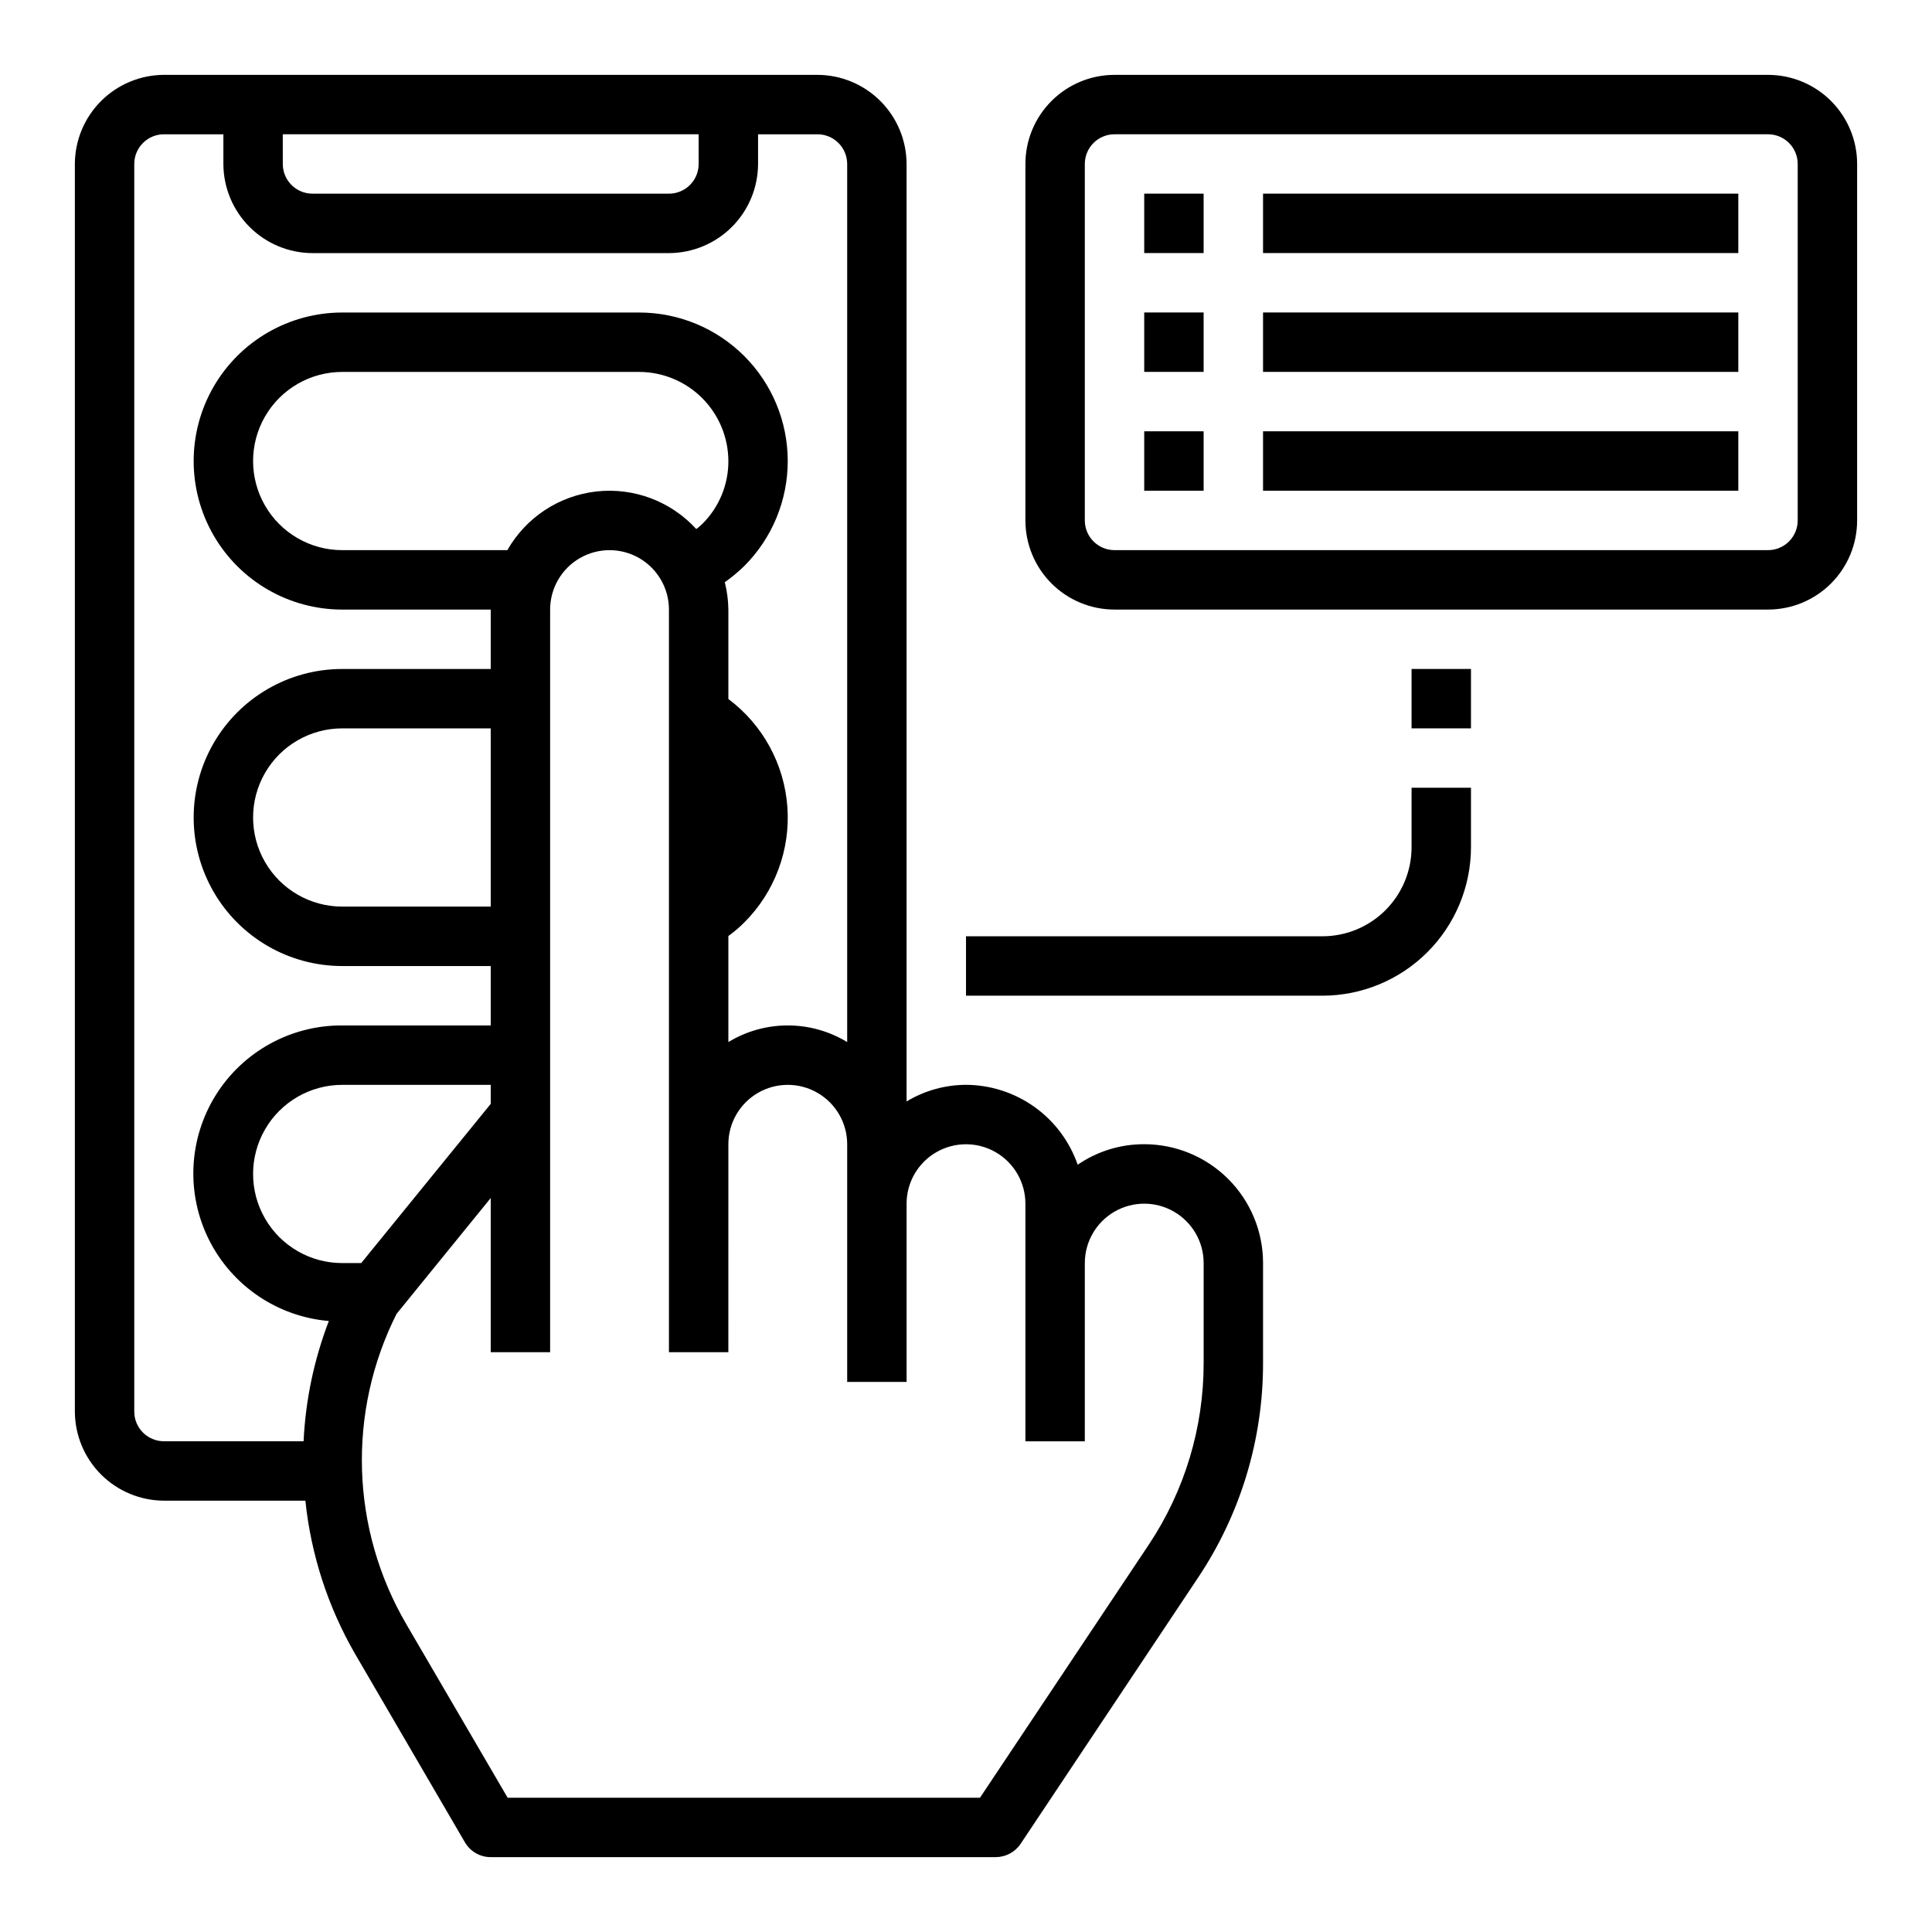
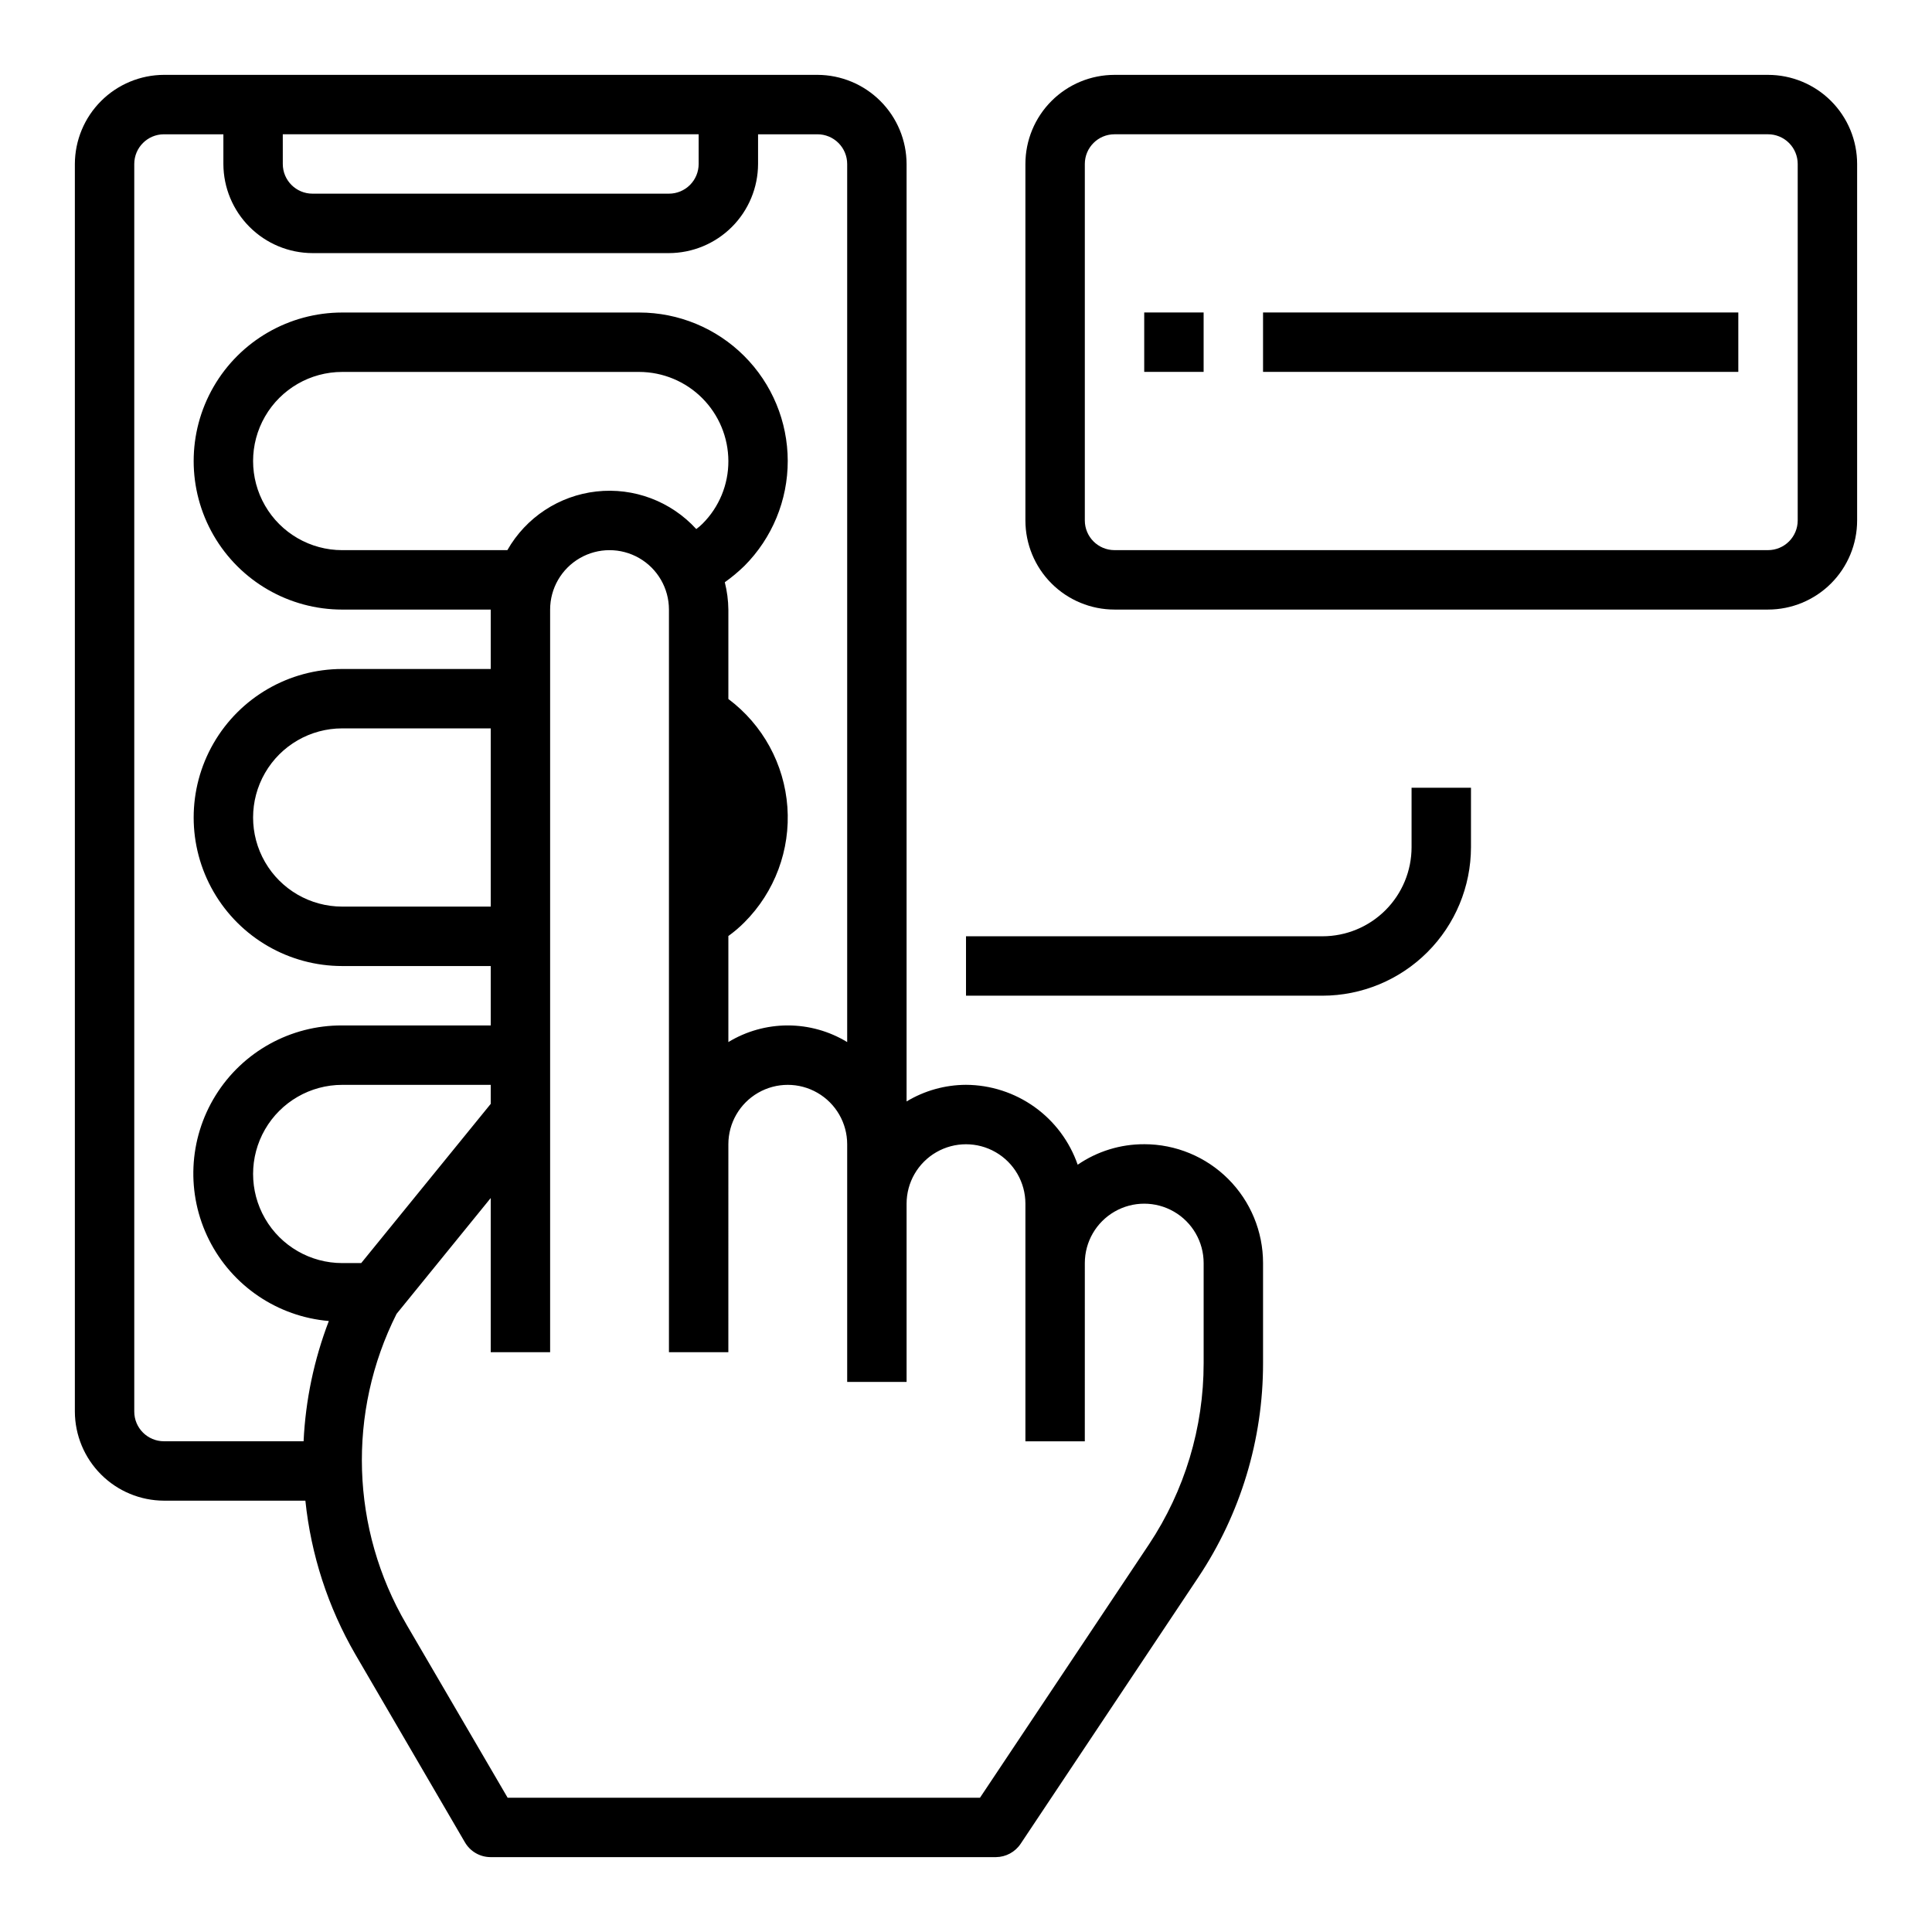
<svg xmlns="http://www.w3.org/2000/svg" fill="#000000" width="800px" height="800px" version="1.1" viewBox="144 144 512 512">
  <g>
    <path d="m447.23 447.23c-6.293-0.023-12.445 1.871-17.633 5.434-2.137-6.16-6.129-11.508-11.43-15.301-5.301-3.789-11.652-5.844-18.168-5.875-5.551 0.02-10.992 1.543-15.746 4.406v-248.44c-0.02-6.258-2.512-12.254-6.938-16.676-4.426-4.426-10.422-6.922-16.68-6.941h-173.18c-6.258 0.02-12.254 2.516-16.676 6.941-4.426 4.422-6.922 10.418-6.941 16.676v330.62c0.02 6.258 2.516 12.254 6.941 16.68 4.422 4.426 10.418 6.918 16.676 6.938h37.473c1.488 14.348 5.996 28.215 13.223 40.699l29.047 49.828h0.004c1.395 2.422 3.973 3.918 6.769 3.938h133.98c2.629-0.027 5.078-1.352 6.535-3.543l47.074-70.613c11.207-16.805 17.18-36.555 17.16-56.758v-26.527c0-8.352-3.316-16.359-9.223-22.266s-13.914-9.223-22.266-9.223zm-228.29-267.65h110.21v7.871c0 2.09-0.828 4.09-2.305 5.566-1.477 1.477-3.477 2.305-5.566 2.305h-94.465c-4.348 0-7.871-3.523-7.871-7.871zm5.512 346.37h-37c-4.348 0-7.871-3.523-7.871-7.871v-330.62c0-4.348 3.523-7.871 7.871-7.871h15.746v7.871c0.016 6.258 2.512 12.254 6.938 16.68 4.422 4.426 10.418 6.918 16.676 6.938h94.465c6.258-0.02 12.254-2.512 16.68-6.938 4.426-4.426 6.918-10.422 6.938-16.68v-7.871h15.742c2.09 0 4.09 0.828 5.566 2.305 1.477 1.477 2.309 3.481 2.309 5.566v232.7c-4.746-2.887-10.191-4.41-15.746-4.41-5.551 0-11 1.523-15.742 4.41v-28.105c1.512-1.09 2.934-2.301 4.25-3.621 8.051-8.055 12.207-19.207 11.391-30.57-0.816-11.359-6.523-21.805-15.641-28.625v-23.695c-0.027-2.445-0.348-4.875-0.945-7.242 1.84-1.309 3.574-2.758 5.195-4.332 7.363-7.387 11.496-17.395 11.484-27.824-0.012-10.434-4.16-20.434-11.539-27.805-7.379-7.375-17.383-11.516-27.812-11.52h-78.719c-14.062 0-27.059 7.504-34.09 19.68-7.031 12.18-7.031 27.184 0 39.363 7.031 12.176 20.027 19.68 34.09 19.68h39.359v15.742h-39.359c-14.062 0-27.059 7.504-34.09 19.68-7.031 12.18-7.031 27.184 0 39.363 7.031 12.176 20.027 19.68 34.09 19.68h39.359v15.742h-39.359c-13.648-0.074-26.355 6.945-33.551 18.539-7.199 11.598-7.856 26.098-1.734 38.297 6.121 12.195 18.145 20.336 31.742 21.492-3.914 10.203-6.176 20.965-6.691 31.879zm105.72-243.16c-0.512 0.512-1.066 0.988-1.652 1.414-6.715-7.363-16.551-11.066-26.457-9.961-9.902 1.109-18.68 6.887-23.609 15.551h-43.766c-8.438 0-16.234-4.5-20.453-11.809-4.219-7.305-4.219-16.309 0-23.613 4.219-7.309 12.016-11.809 20.453-11.809h78.719c6.258 0.02 12.254 2.512 16.68 6.938 4.422 4.426 6.918 10.422 6.938 16.68 0.023 6.227-2.441 12.207-6.852 16.609zm-56.125 54.238v47.23h-39.359c-8.438 0-16.234-4.5-20.453-11.809-4.219-7.305-4.219-16.309 0-23.613 4.219-7.309 12.016-11.809 20.453-11.809zm-39.359 141.7c-8.438 0-16.234-4.5-20.453-11.809-4.219-7.305-4.219-16.309 0-23.617 4.219-7.305 12.016-11.805 20.453-11.805h39.359v5.039l-34.324 42.191zm228.29 26.527c0.008 17.086-5.031 33.793-14.488 48.02l-44.789 67.148h-125.17l-26.844-45.973h0.004c-14.746-25.211-15.723-56.172-2.598-82.262l24.953-30.699v40.855h15.742v-196.8c0-5.625 3-10.824 7.875-13.637 4.871-2.812 10.871-2.812 15.742 0s7.871 8.012 7.871 13.637v196.8h15.742l0.004-55.105c0-5.625 3-10.82 7.871-13.633 4.871-2.812 10.871-2.812 15.742 0 4.871 2.812 7.875 8.008 7.875 13.633v62.977h15.742v-47.23c0-5.625 3-10.824 7.871-13.637s10.875-2.812 15.746 0 7.871 8.012 7.871 13.637v62.977h15.742l0.004-47.234c0-5.625 3-10.824 7.871-13.633 4.871-2.812 10.871-2.812 15.742 0 4.871 2.809 7.875 8.008 7.875 13.633z" />
    <path d="m612.54 163.84h-173.18c-6.266 0-12.27 2.488-16.699 6.918-4.43 4.43-6.918 10.438-6.918 16.699v94.465c0 6.262 2.488 12.27 6.918 16.699 4.43 4.43 10.434 6.918 16.699 6.918h173.18c6.262 0 12.27-2.488 16.699-6.918 4.43-4.43 6.918-10.438 6.918-16.699v-94.465c0-6.262-2.488-12.27-6.918-16.699-4.43-4.43-10.438-6.918-16.699-6.918zm7.871 118.08c0 2.09-0.828 4.09-2.305 5.566s-3.477 2.305-5.566 2.305h-173.18c-4.348 0-7.871-3.523-7.871-7.871v-94.465c0-4.348 3.523-7.871 7.871-7.871h173.18c2.09 0 4.09 0.828 5.566 2.305 1.477 1.477 2.305 3.481 2.305 5.566z" />
-     <path d="m478.72 195.32h125.95v15.742h-125.95z" />
    <path d="m478.72 226.81h125.95v15.742h-125.95z" />
-     <path d="m478.72 258.3h125.95v15.742h-125.95z" />
-     <path d="m447.23 195.32h15.742v15.742h-15.742z" />
    <path d="m447.23 226.81h15.742v15.742h-15.742z" />
-     <path d="m447.23 258.3h15.742v15.742h-15.742z" />
    <path d="m518.08 368.51c0 6.262-2.488 12.27-6.918 16.699-4.426 4.426-10.434 6.914-16.699 6.914h-94.461v15.742l94.461 0.004c10.438-0.012 20.441-4.164 27.82-11.543s11.527-17.383 11.543-27.816v-15.746h-15.746z" />
-     <path d="m518.08 321.28h15.742v15.742h-15.742z" />
  </g>
</svg>